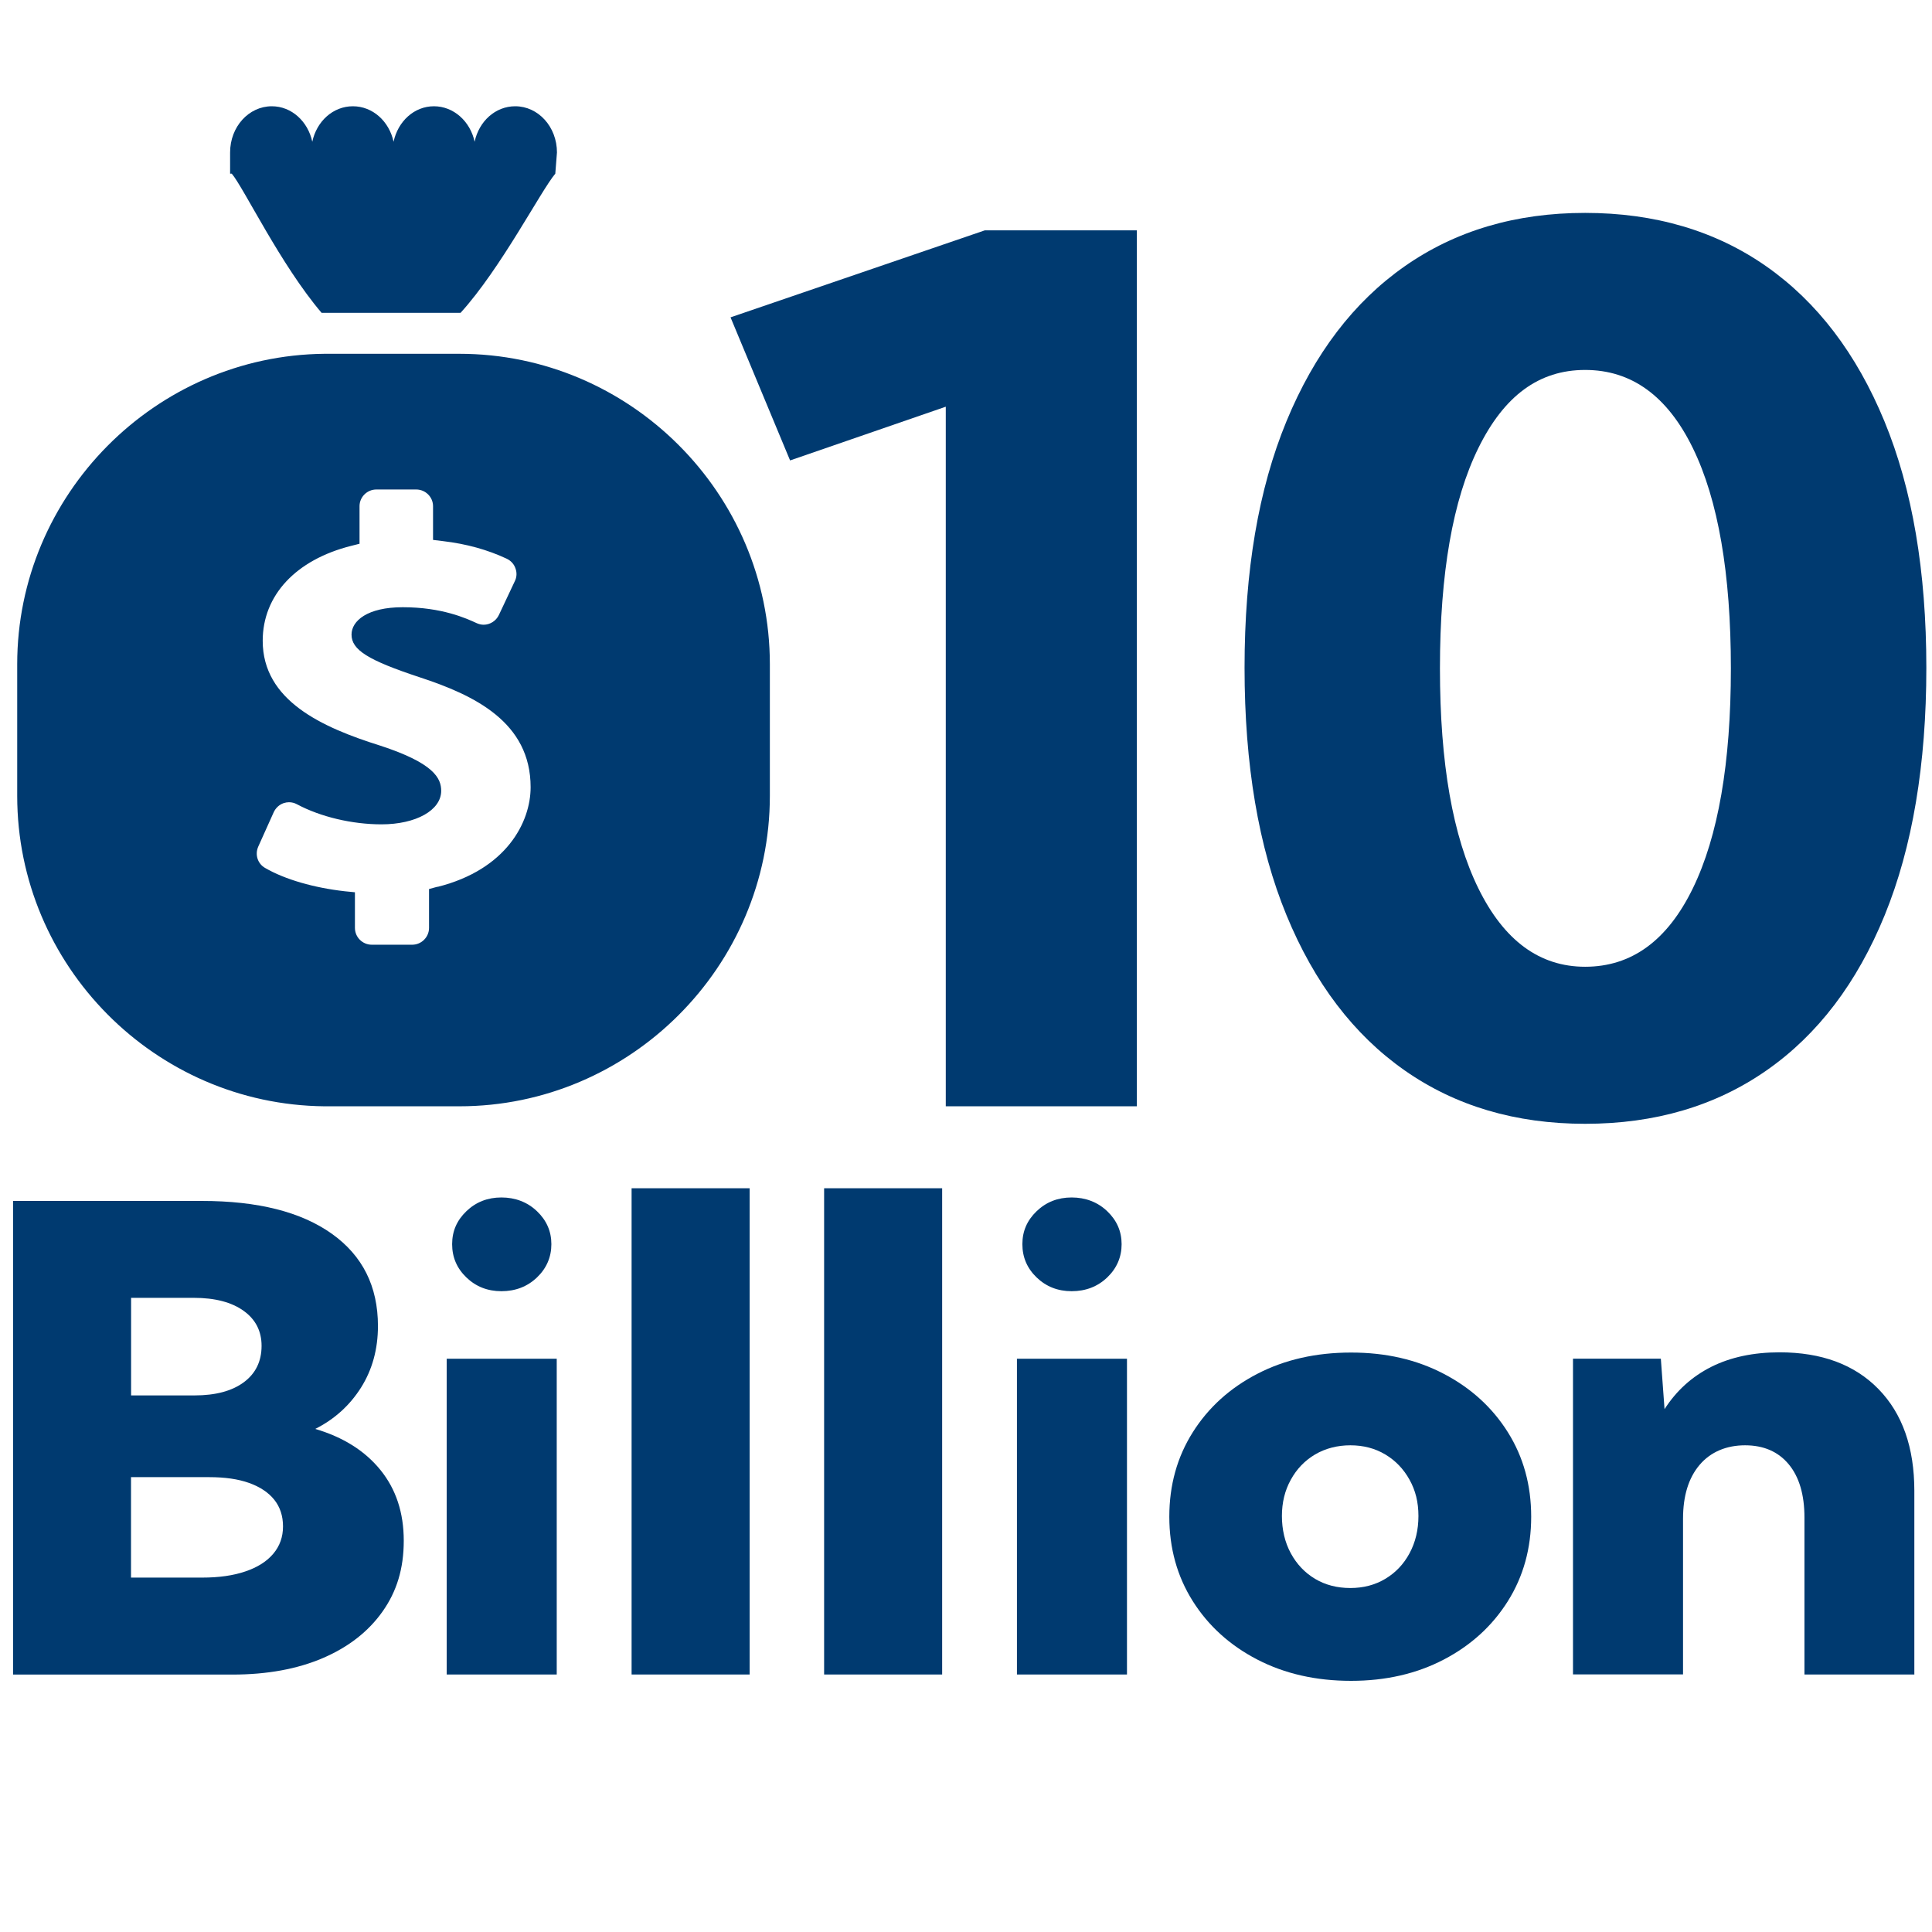
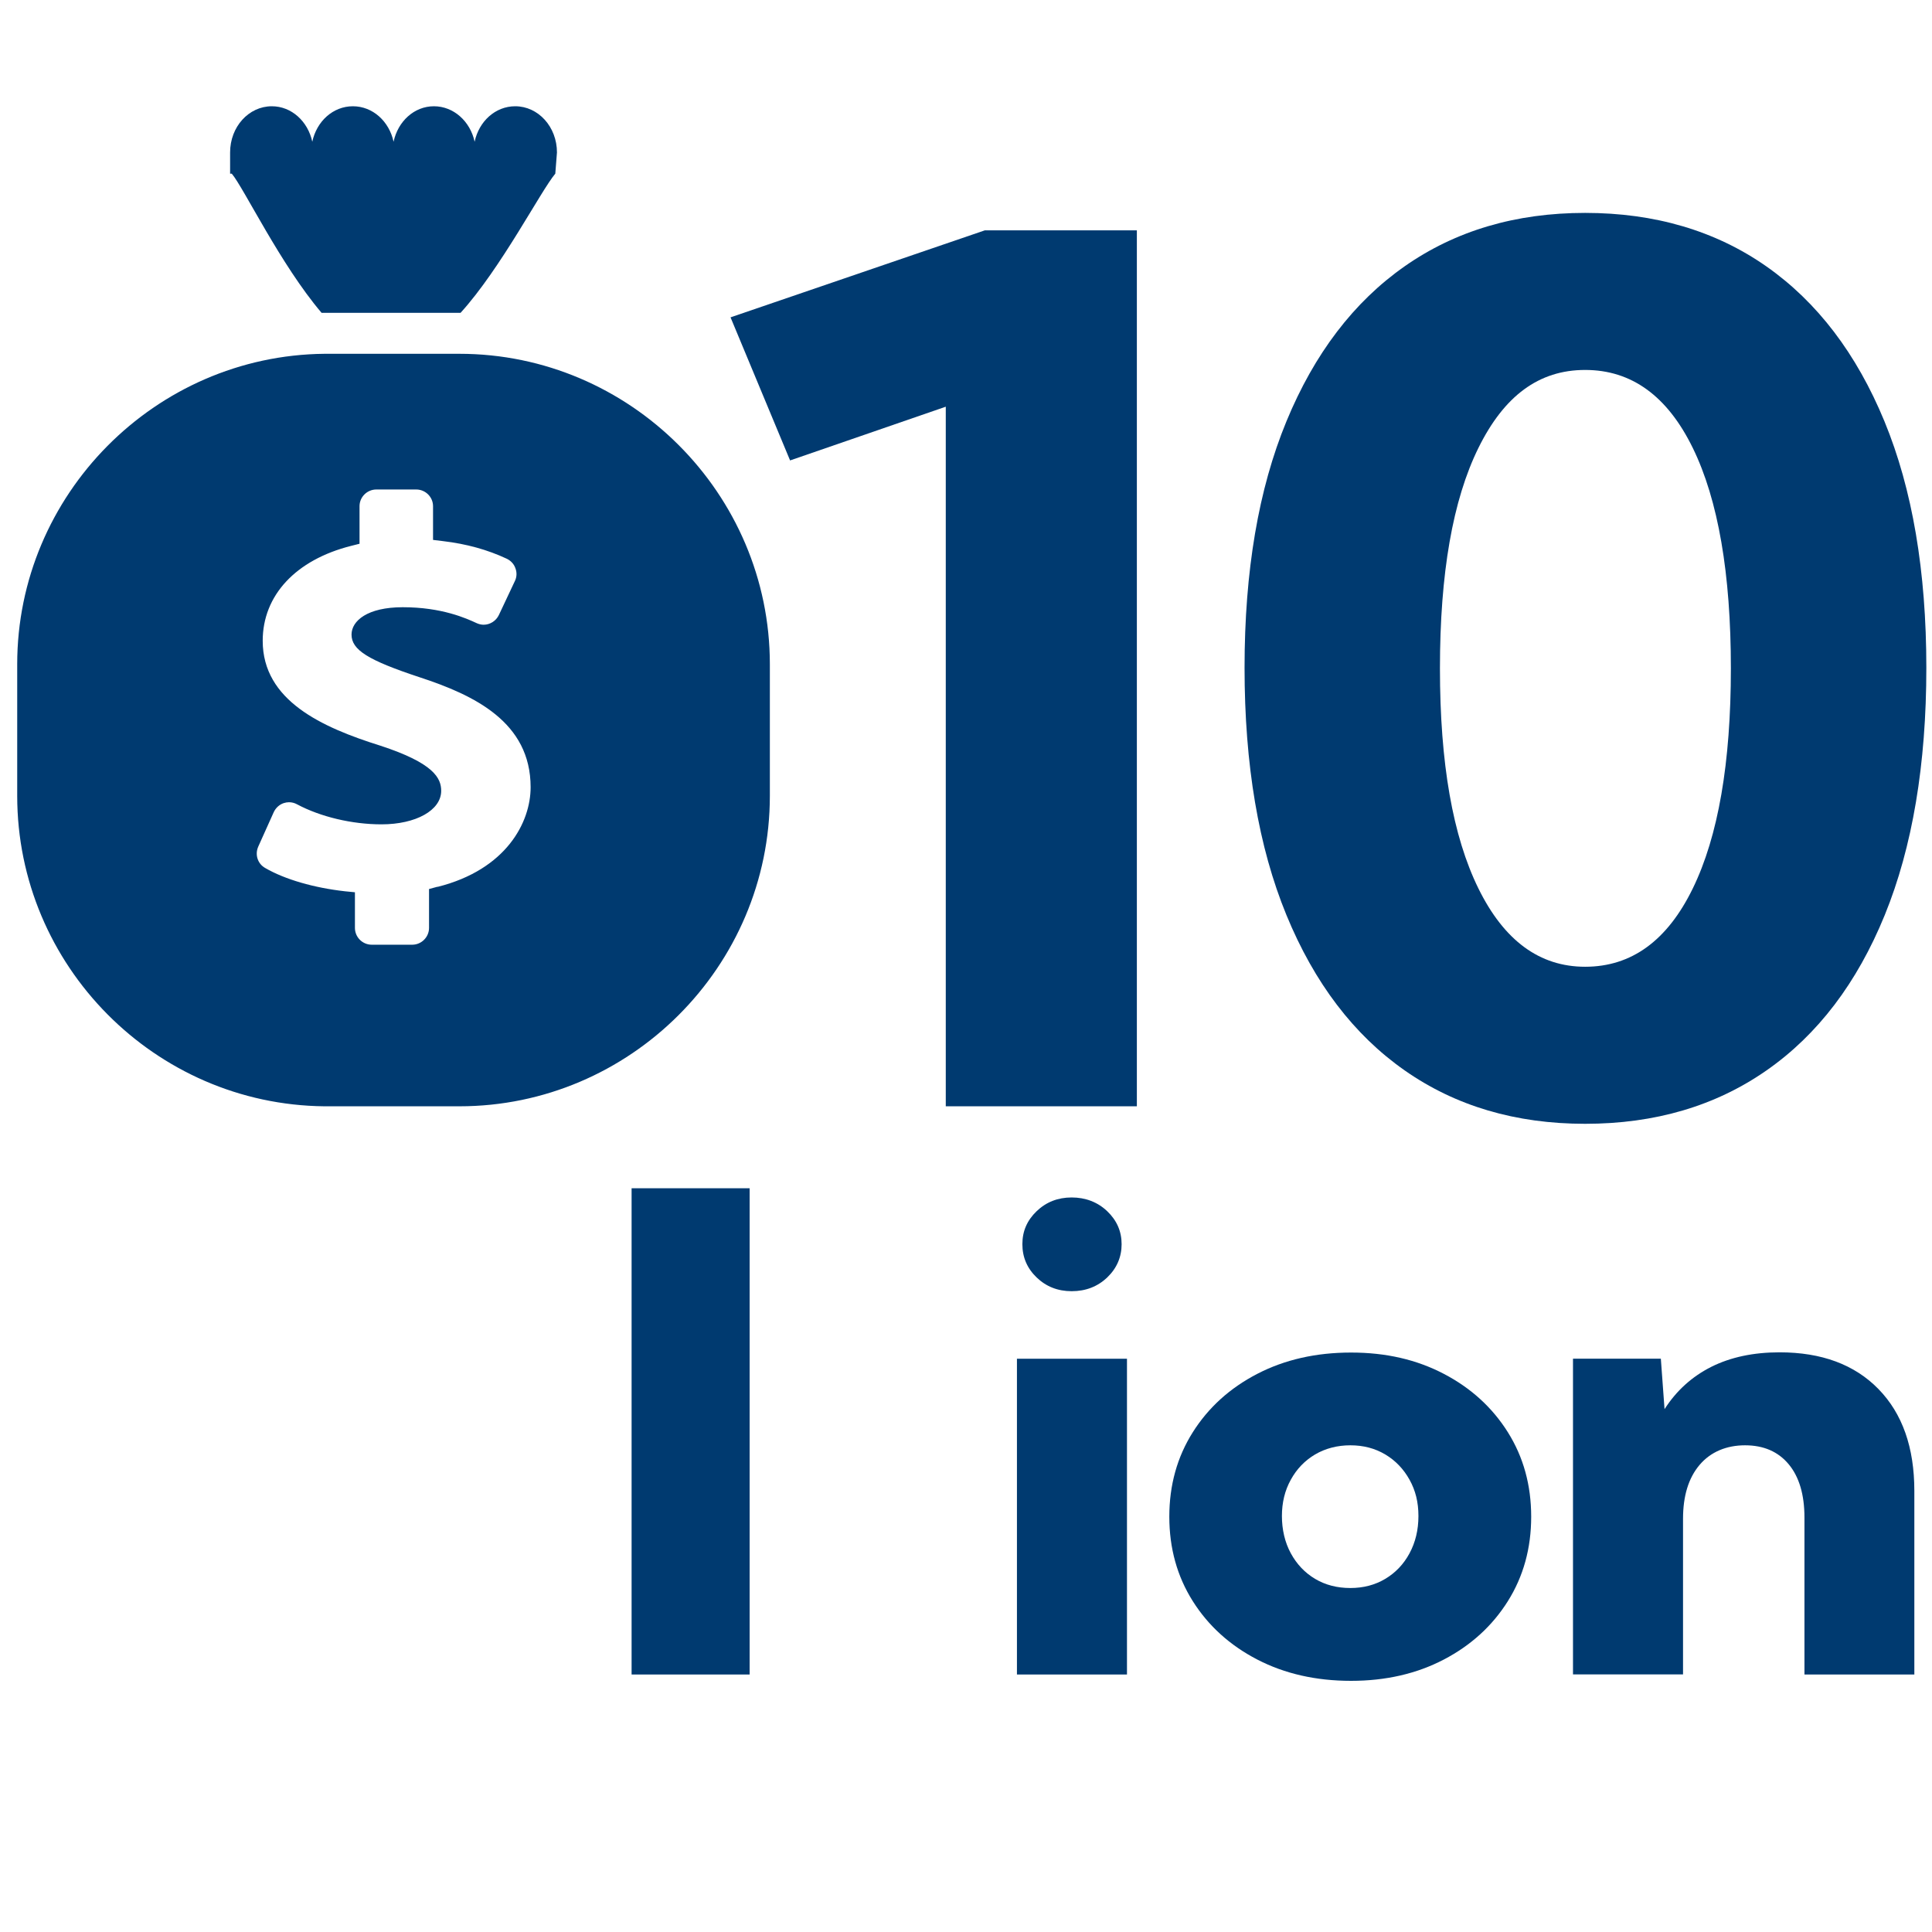
<svg xmlns="http://www.w3.org/2000/svg" id="Navy_Blue" viewBox="0 0 256 256">
  <defs>
    <style>.cls-1{fill:#003a70;}</style>
  </defs>
  <path class="cls-1" d="m150.64,146.59h-25.32V53.89l-20.63,7.12-7.89-18.96,33.7-11.53h20.14v116.06Z" />
  <path class="cls-1" d="m210.04,148.91c-9.21,0-17.18-2.36-23.92-7.08s-11.96-11.58-15.66-20.58c-3.7-9-5.55-19.92-5.55-32.77s1.85-23.68,5.55-32.65c3.7-8.97,8.92-15.82,15.66-20.54,6.74-4.72,14.71-7.08,23.92-7.08s17.26,2.36,24,7.08c6.74,4.72,11.96,11.57,15.66,20.54,3.7,8.98,5.55,19.86,5.55,32.65s-1.84,23.77-5.51,32.77c-3.67,9-8.89,15.86-15.66,20.58-6.77,4.72-14.78,7.08-24.04,7.08Zm0-20.81c6.14,0,10.89-3.46,14.26-10.37s5.05-16.64,5.05-29.17-1.68-22.32-5.05-29.21c-3.37-6.89-8.12-10.33-14.26-10.33s-10.74,3.44-14.14,10.33c-3.4,6.89-5.1,16.62-5.1,29.21s1.7,22.26,5.1,29.17c3.4,6.91,8.11,10.37,14.14,10.37Z" />
-   <path class="cls-1" d="m1.73,221.88v-62.75h25.02c7.41,0,13.15,1.45,17.22,4.35s6.11,6.97,6.11,12.22c0,3.07-.75,5.79-2.24,8.16-1.5,2.37-3.52,4.2-6.07,5.48,3.7,1.09,6.58,2.9,8.64,5.44s3.09,5.66,3.09,9.37-.93,6.72-2.8,9.37c-1.87,2.65-4.5,4.71-7.89,6.17s-7.4,2.2-12.02,2.2H1.73Zm15.64-36.98h8.4c2.79,0,4.96-.58,6.53-1.74s2.36-2.77,2.36-4.83c0-1.95-.79-3.5-2.38-4.64s-3.79-1.72-6.6-1.72h-8.31v12.93Zm0,24.14h9.42c2.22,0,4.13-.27,5.73-.82,1.6-.54,2.83-1.32,3.69-2.34.86-1.02,1.29-2.22,1.29-3.62s-.39-2.57-1.16-3.54c-.77-.96-1.88-1.7-3.33-2.22-1.45-.52-3.21-.77-5.29-.77h-10.36v13.3Z" />
-   <path class="cls-1" d="m73.77,221.88h-14.58v-41.84h14.58v41.84Zm-7.33-50.79c-1.84,0-3.38-.61-4.64-1.82s-1.89-2.68-1.89-4.41.63-3.16,1.89-4.37c1.26-1.21,2.81-1.82,4.64-1.82s3.44.61,4.71,1.82c1.27,1.21,1.91,2.67,1.91,4.37s-.64,3.2-1.91,4.41c-1.27,1.21-2.84,1.82-4.71,1.82Z" />
  <path class="cls-1" d="m99.33,221.88h-15.64v-64.43h15.64v64.43Z" />
-   <path class="cls-1" d="m124.84,221.88h-15.64v-64.43h15.64v64.43Z" />
  <path class="cls-1" d="m149.33,221.88h-14.58v-41.84h14.58v41.84Zm-7.33-50.79c-1.84,0-3.38-.61-4.64-1.82s-1.89-2.68-1.89-4.41.63-3.16,1.89-4.37c1.26-1.21,2.81-1.82,4.64-1.82s3.44.61,4.71,1.82c1.27,1.21,1.91,2.67,1.91,4.37s-.64,3.2-1.91,4.41c-1.27,1.21-2.84,1.82-4.71,1.82Z" />
  <path class="cls-1" d="m179.02,222.72c-4.65,0-8.79-.94-12.42-2.82-3.63-1.88-6.48-4.46-8.55-7.74-2.07-3.28-3.11-7.01-3.11-11.19s1.04-7.91,3.11-11.19c2.07-3.28,4.92-5.86,8.55-7.74,3.63-1.88,7.77-2.82,12.42-2.82s8.69.94,12.29,2.82c3.6,1.88,6.43,4.46,8.49,7.74,2.06,3.28,3.09,7.01,3.09,11.19s-1.03,7.91-3.09,11.19c-2.06,3.28-4.89,5.86-8.49,7.74-3.6,1.88-7.7,2.82-12.29,2.82Zm-.09-12.3c1.72,0,3.26-.4,4.62-1.21,1.36-.81,2.44-1.94,3.22-3.39.78-1.45,1.18-3.1,1.18-4.94s-.39-3.39-1.18-4.81c-.79-1.42-1.86-2.54-3.22-3.35-1.36-.81-2.9-1.21-4.62-1.21s-3.3.41-4.67,1.21c-1.36.81-2.44,1.92-3.22,3.35-.79,1.42-1.18,3.03-1.18,4.81s.39,3.49,1.18,4.94,1.86,2.58,3.22,3.39c1.36.81,2.92,1.21,4.67,1.21Z" />
  <path class="cls-1" d="m253.68,221.88h-14.58v-20.79c0-3.04-.7-5.4-2.09-7.07-1.39-1.67-3.32-2.51-5.78-2.51s-4.56.87-6.02,2.59c-1.47,1.73-2.2,4.11-2.2,7.15v20.62h-14.58v-41.84h11.64l.49,6.69c1.57-2.45,3.64-4.32,6.2-5.61,2.56-1.28,5.58-1.92,9.04-1.92,5.57,0,9.94,1.62,13.11,4.87,3.17,3.25,4.75,7.75,4.75,13.49v24.31Z" />
  <path class="cls-1" d="m57.96,117.5l-1.11.3v5.15c0,1.23-1.01,2.23-2.23,2.23h-5.36c-1.23,0-2.23-1-2.23-2.23v-4.72l-1.32-.13c-4.1-.46-7.96-1.57-10.56-3.08-1.01-.56-1.4-1.78-.93-2.84l2.05-4.56c.26-.56.73-1,1.31-1.2.24-.08.48-.12.71-.12.37,0,.73.09,1.06.27,3.12,1.67,7.31,2.66,11.2,2.66,4.57,0,7.91-1.87,7.91-4.44,0-1.67-.96-3.67-8.08-5.99-7.71-2.42-15.57-5.96-15.57-13.89,0-6.02,4.38-10.73,11.72-12.58l1.11-.28v-4.98c0-1.22,1.01-2.21,2.23-2.21h5.28c1.23,0,2.23,1,2.23,2.21v4.47l1.31.16c3.13.37,5.91,1.14,8.47,2.34.53.26.95.7,1.14,1.27.21.55.18,1.17-.08,1.69l-2.12,4.5c-.37.77-1.16,1.28-2.02,1.28-.31,0-.63-.08-.92-.21-1.38-.64-4.62-2.11-9.79-2.11-4.7,0-6.79,1.81-6.79,3.63,0,2.02,2.18,3.39,9.02,5.65,7.28,2.38,14.71,5.96,14.71,14.57,0,4.65-3.22,10.91-12.31,13.2h0Zm2.91-70.62h-17.88c-22.42.22-40.71,18.66-40.71,41.13v17.44c0,22.51,18.26,40.92,40.71,41.14h17.88c22.61,0,41.14-18.51,41.14-41.14v-17.44c0-22.61-18.53-41.13-41.14-41.13Z" />
  <path class="cls-1" d="m61.03,41.45c5.35-5.89,10.64-16.18,12.55-18.44l.22-2.81c0-3.4-2.48-6.12-5.53-6.12-2.63,0-4.8,1.99-5.38,4.7-.58-2.7-2.78-4.7-5.39-4.7s-4.77,1.99-5.35,4.7c-.58-2.7-2.76-4.7-5.39-4.7s-4.8,1.99-5.38,4.7c-.58-2.7-2.75-4.7-5.36-4.7-3.06,0-5.53,2.72-5.53,6.12v2.81h.22c1.6,1.9,6.48,12.08,11.9,18.44h18.41Z" />
</svg>